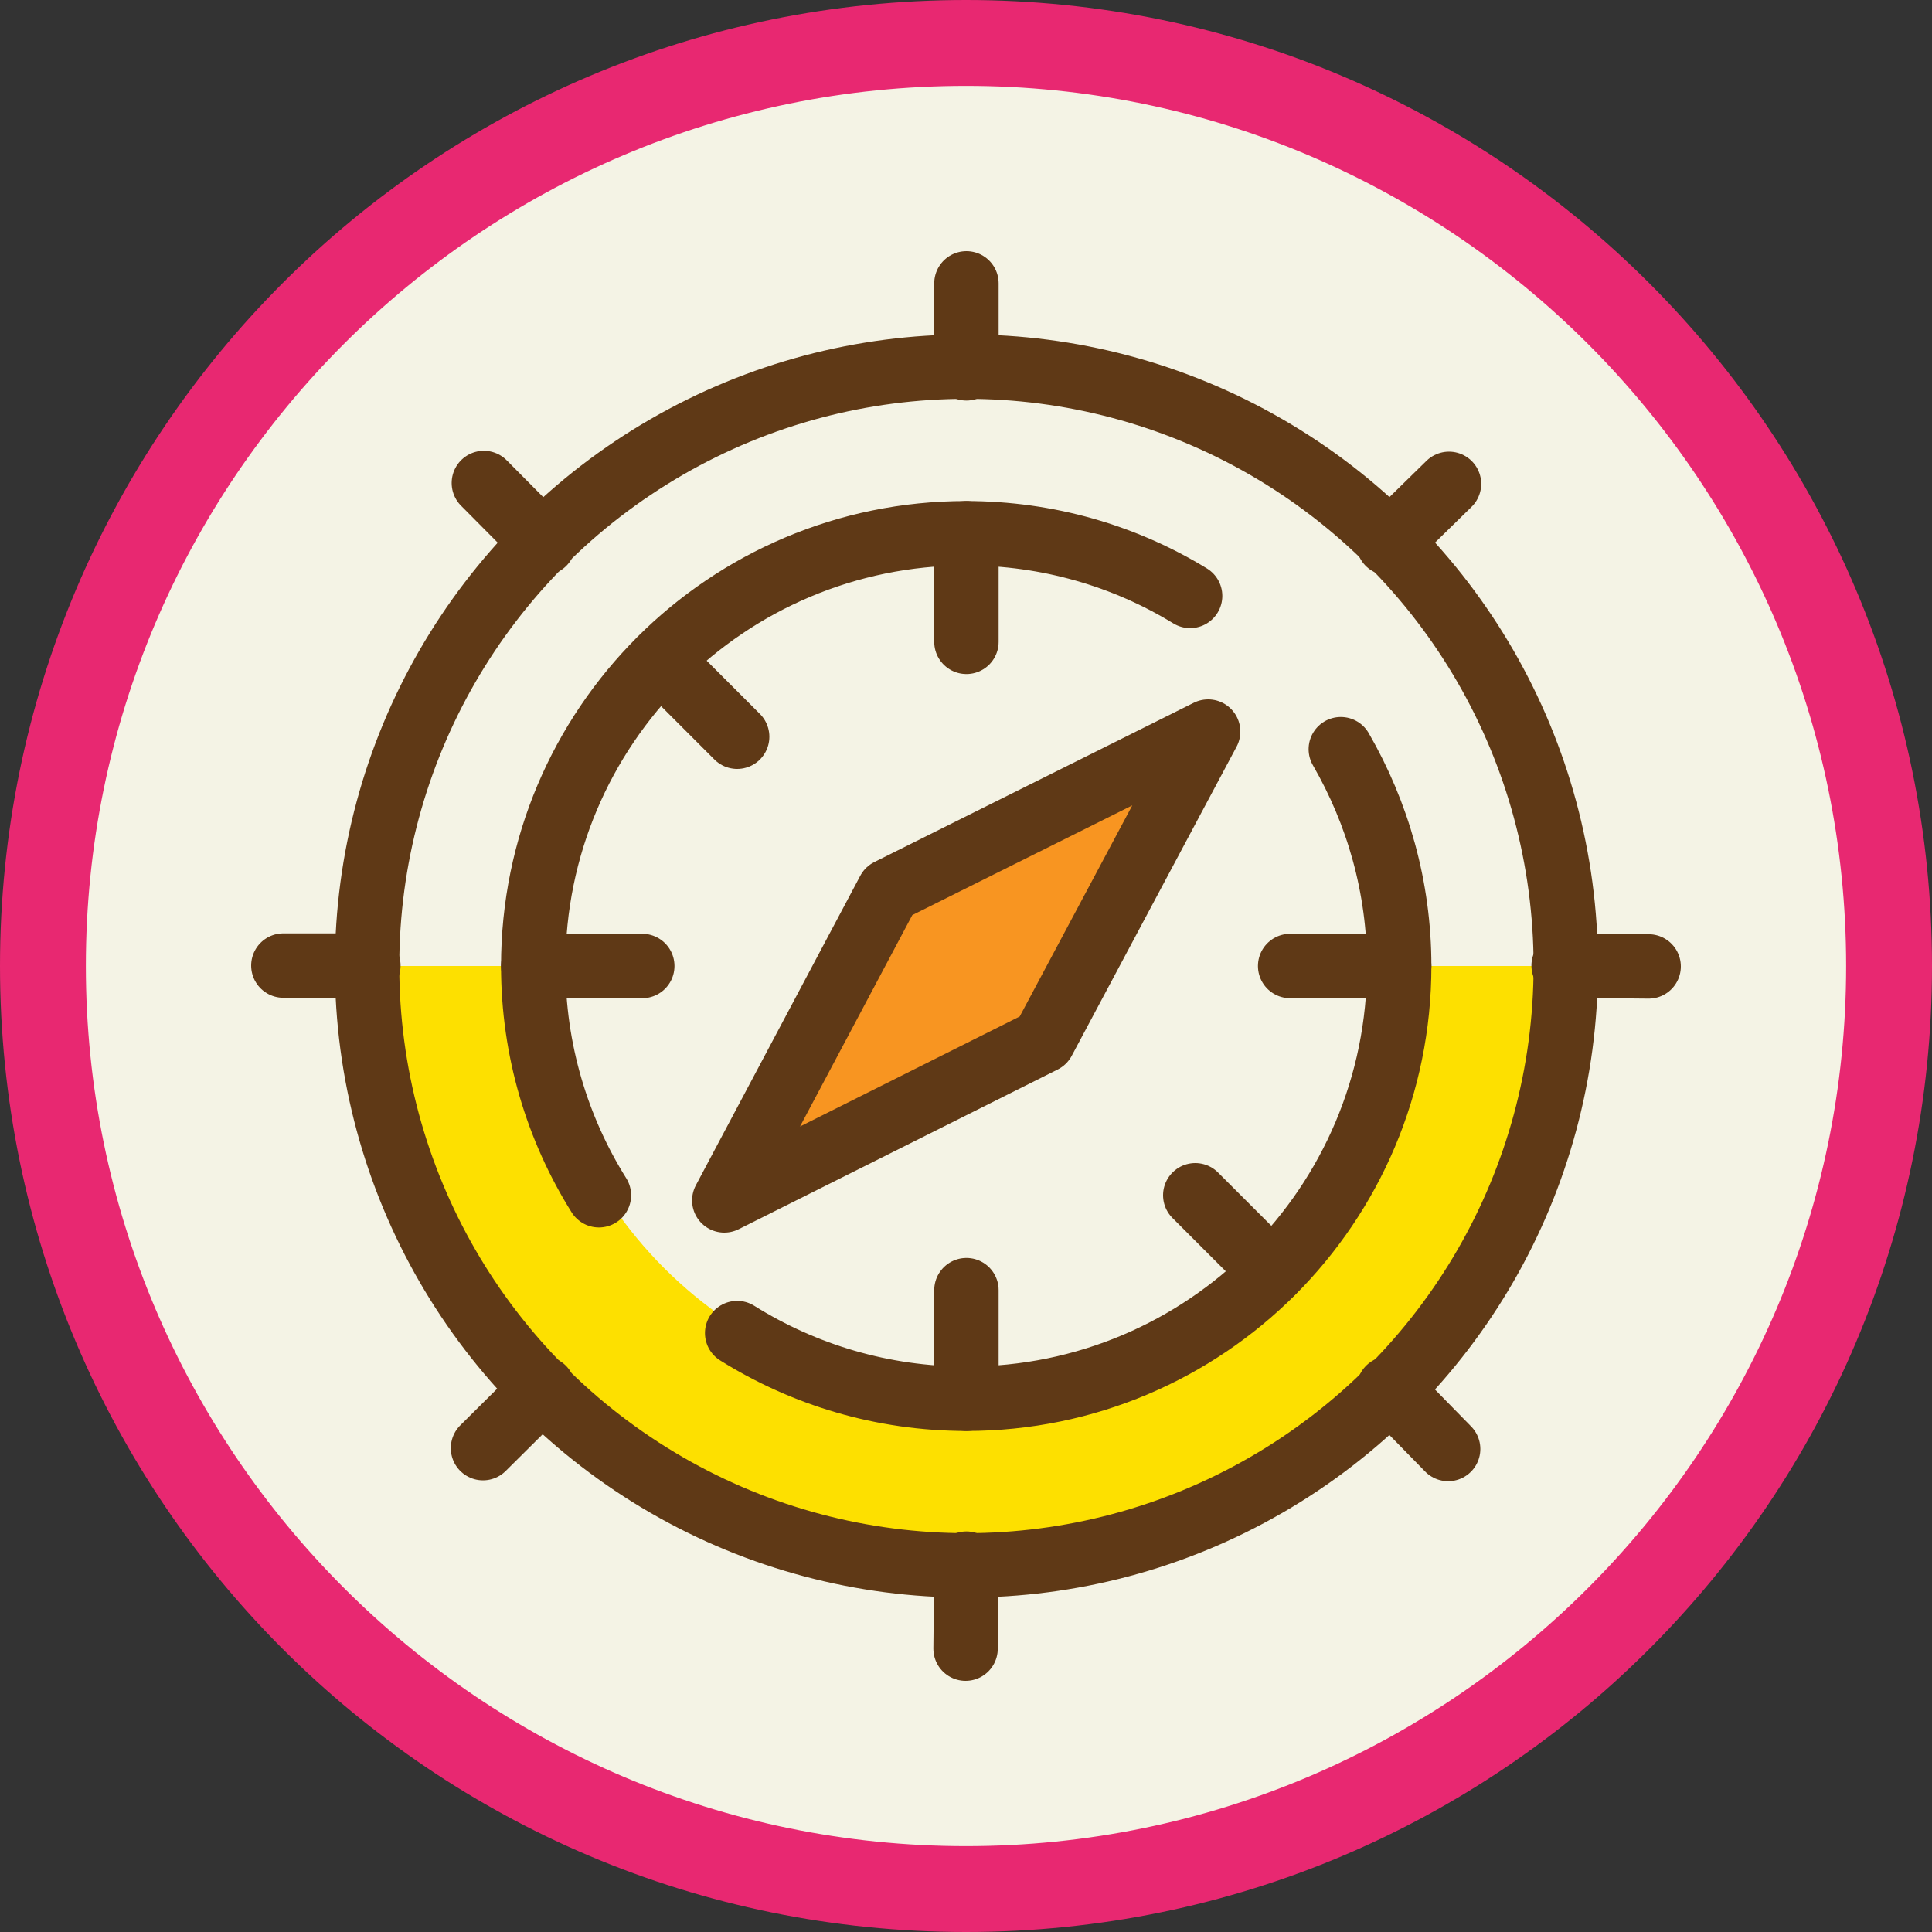
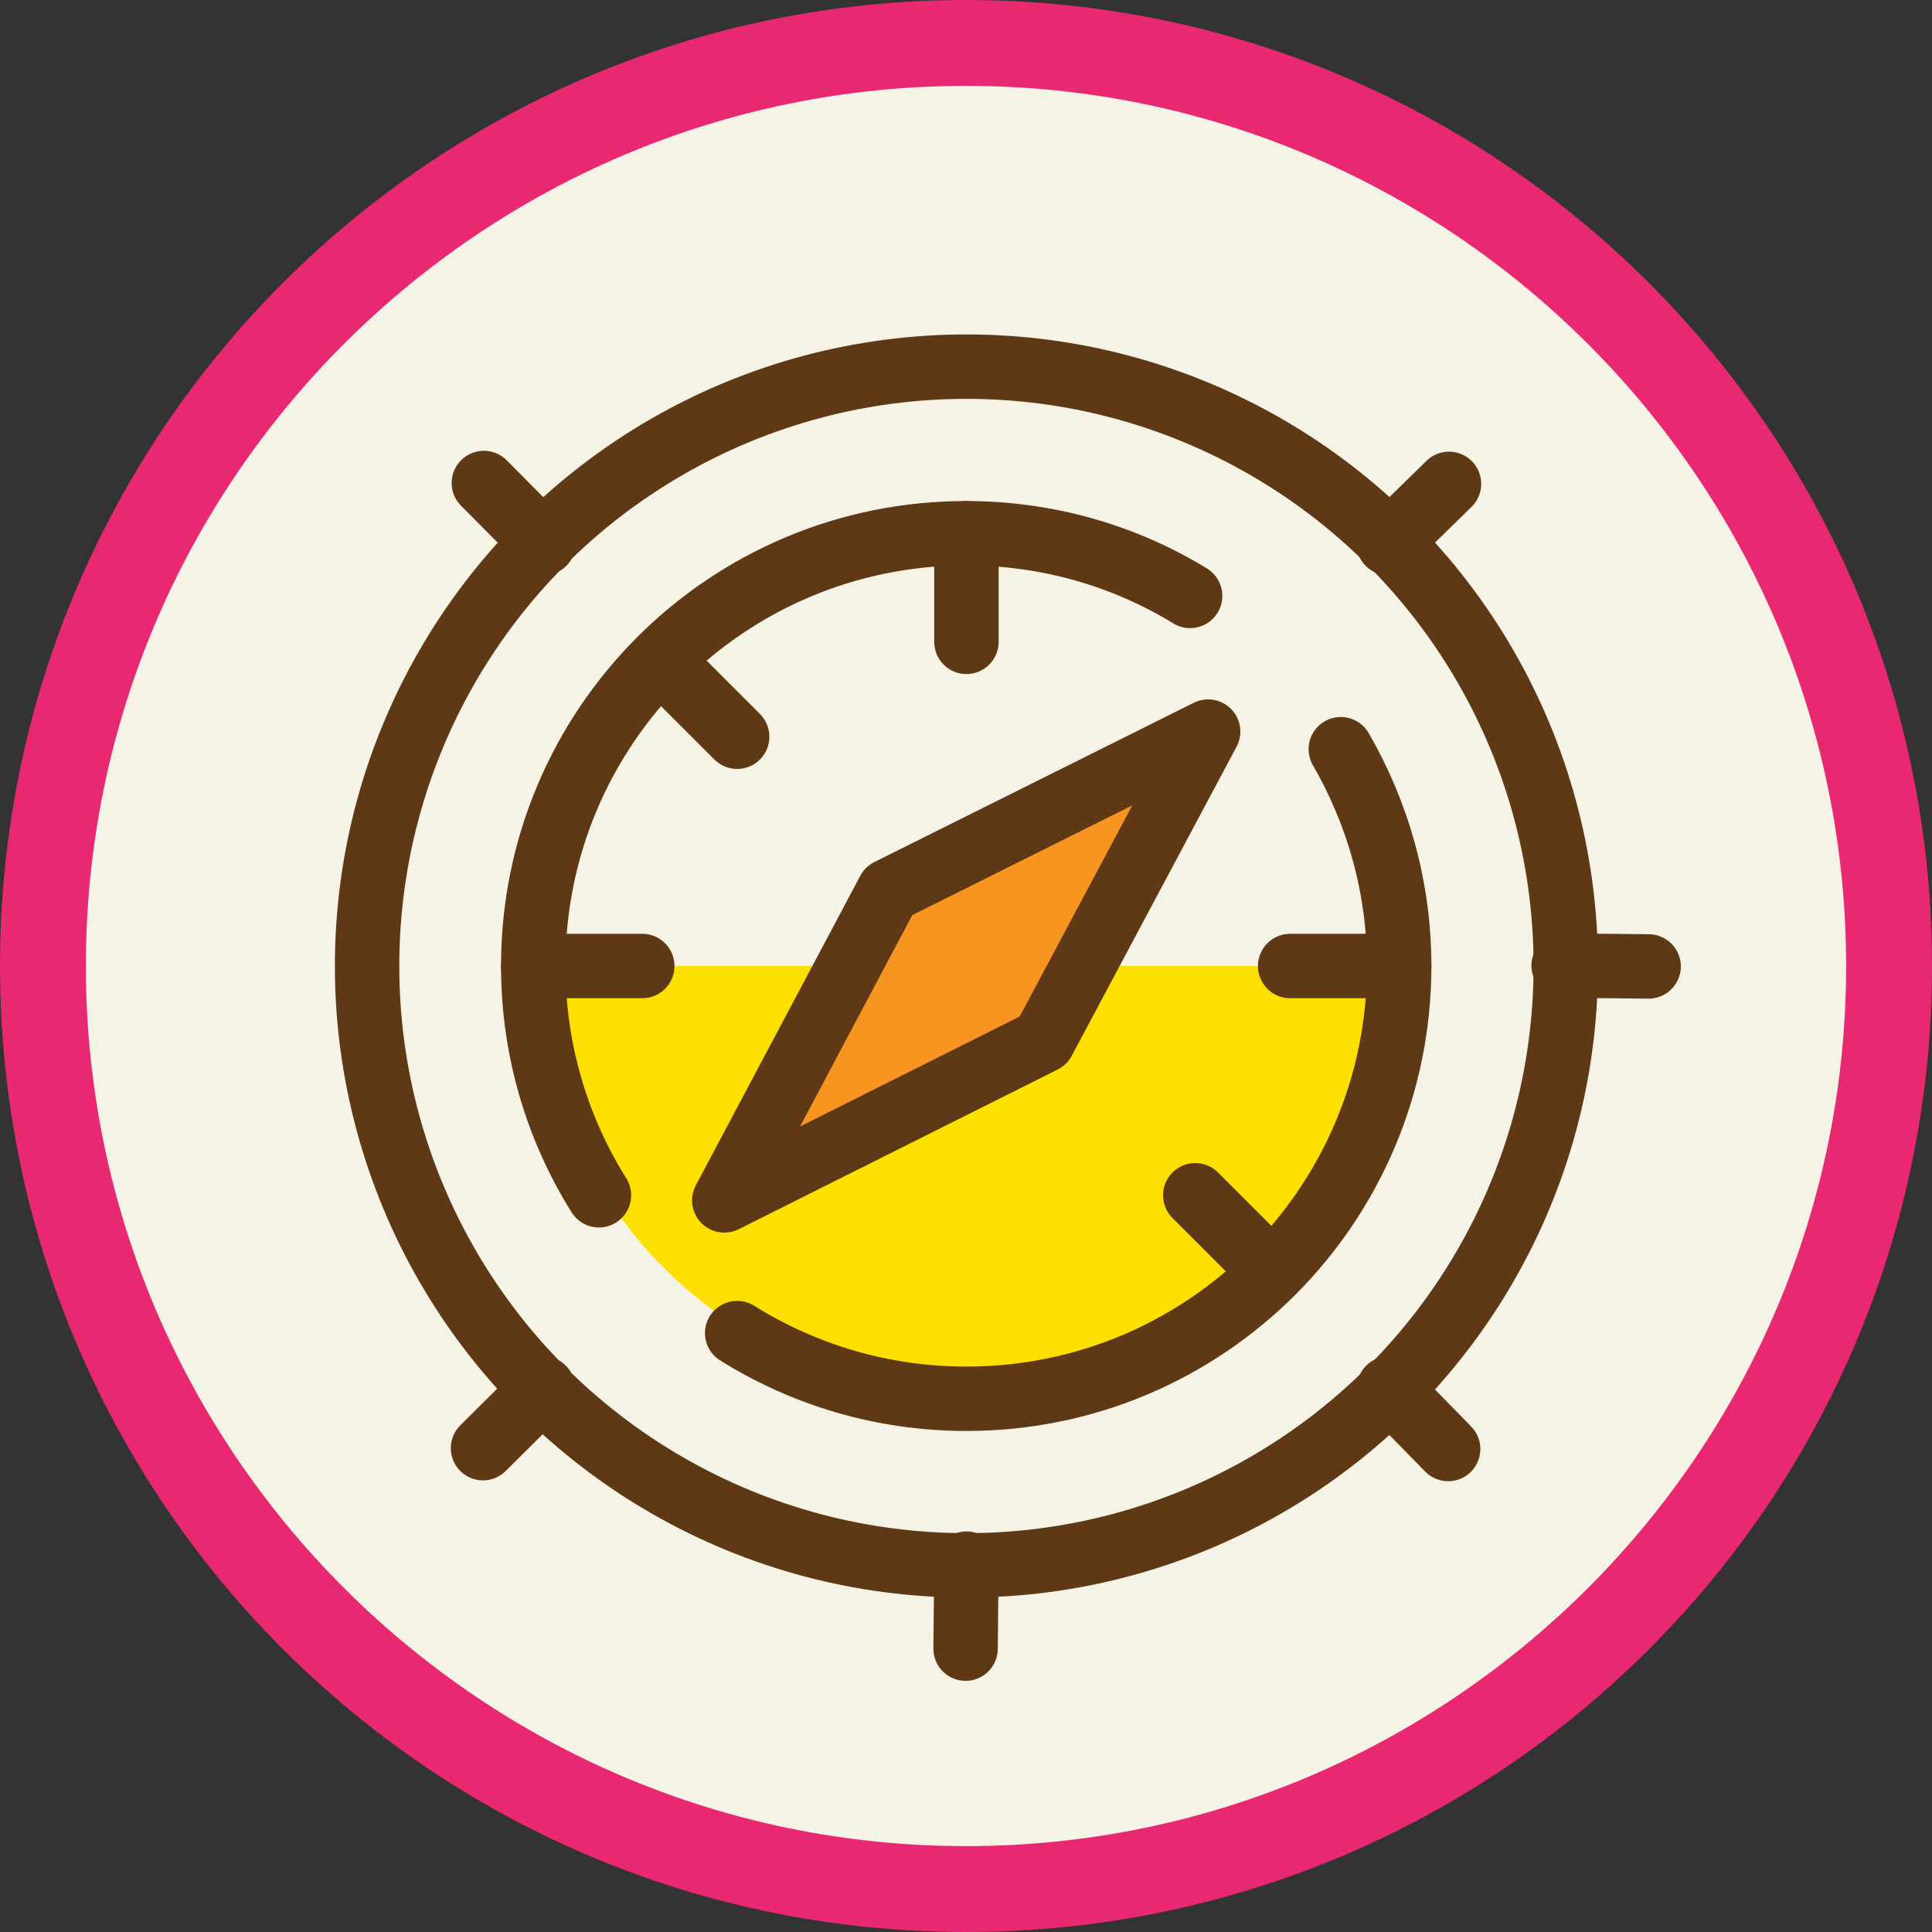
<svg xmlns="http://www.w3.org/2000/svg" id="Layer_1" viewBox="0 0 45 45">
  <rect x="0" y="0" width="45" height="45" fill="#333333" stroke="none" />
  <defs>
    <style>.cls-1,.cls-2{fill:none;}.cls-3{fill:#f4f3e5;}.cls-4{fill:#fde000;}.cls-5{fill:#f89521;}.cls-5,.cls-2{stroke:#5f3916;stroke-linecap:round;stroke-linejoin:round;stroke-width:1.5px;}.cls-6{fill:#e82871;}.cls-7{clip-path:url(#clippath);}</style>
    <clipPath id="clippath">
      <rect class="cls-1" x="4.12" y="22.5" width="35.96" height="17.9" />
    </clipPath>
  </defs>
  <path class="cls-3" d="M22.5,44C10.64,44,1,34.36,1,22.5S10.64,1,22.5,1s21.5,9.64,21.5,21.5-9.64,21.5-21.5,21.5Z" />
  <path class="cls-6" d="M22.5,2c11.3,0,20.5,9.2,20.5,20.5s-9.2,20.5-20.5,20.5S2,33.8,2,22.5,11.19,2,22.5,2M22.5,0C10.07,0,0,10.07,0,22.5s10.07,22.5,22.5,22.5,22.5-10.07,22.5-22.5S34.92,0,22.5,0h0Z" />
  <g class="cls-7">
-     <path class="cls-4" d="M22.51,12.54c5.49,0,9.96,4.47,9.96,9.96s-4.47,9.96-9.96,9.96-9.96-4.47-9.96-9.96,4.47-9.96,9.96-9.96M22.51,8.54c-7.71,0-13.96,6.25-13.96,13.96s6.25,13.96,13.96,13.96,13.96-6.25,13.96-13.96-6.25-13.96-13.96-13.96h0Z" />
+     <path class="cls-4" d="M22.51,12.54c5.49,0,9.96,4.47,9.96,9.96s-4.47,9.96-9.96,9.96-9.96-4.47-9.96-9.96,4.47-9.96,9.96-9.96M22.51,8.54s6.25,13.96,13.96,13.96,13.96-6.25,13.96-13.96-6.25-13.96-13.96-13.96h0Z" />
  </g>
  <circle class="cls-2" cx="22.51" cy="22.5" r="13.96" />
  <path class="cls-2" d="M13.95,27.84c-.97-1.55-1.53-3.38-1.53-5.34,0-5.57,4.51-10.08,10.08-10.08,1.91,0,3.7.53,5.22,1.46" />
  <path class="cls-2" d="M31.23,17.45c.86,1.49,1.36,3.21,1.36,5.05,0,5.57-4.51,10.08-10.08,10.08-1.96,0-3.79-.56-5.34-1.53" />
  <polygon class="cls-5" points="16.87 27.96 16.87 27.96 24.3 24.24 28.14 17.04 28.14 17.04 20.7 20.75 16.87 27.96" />
-   <line class="cls-2" x1="22.51" y1="6.6" x2="22.51" y2="8.58" />
  <line class="cls-2" x1="22.49" y1="38.4" x2="22.51" y2="36.42" />
-   <line class="cls-2" x1="6.6" y1="22.49" x2="8.58" y2="22.49" />
  <line class="cls-2" x1="38.4" y1="22.51" x2="36.42" y2="22.49" />
  <line class="cls-2" x1="11.27" y1="11.25" x2="12.66" y2="12.65" />
  <line class="cls-2" x1="33.73" y1="33.75" x2="32.35" y2="32.34" />
  <line class="cls-2" x1="11.25" y1="33.73" x2="12.65" y2="32.34" />
  <line class="cls-2" x1="33.75" y1="11.27" x2="32.34" y2="12.65" />
  <line class="cls-2" x1="22.51" y1="12.42" x2="22.51" y2="14.95" />
-   <line class="cls-2" x1="22.51" y1="30.05" x2="22.51" y2="32.58" />
  <line class="cls-2" x1="32.59" y1="22.5" x2="30.05" y2="22.5" />
  <line class="cls-2" x1="14.96" y1="22.5" x2="12.42" y2="22.5" />
  <line class="cls-2" x1="29.63" y1="29.63" x2="27.84" y2="27.84" />
  <line class="cls-2" x1="17.17" y1="17.16" x2="15.38" y2="15.37" />
</svg>